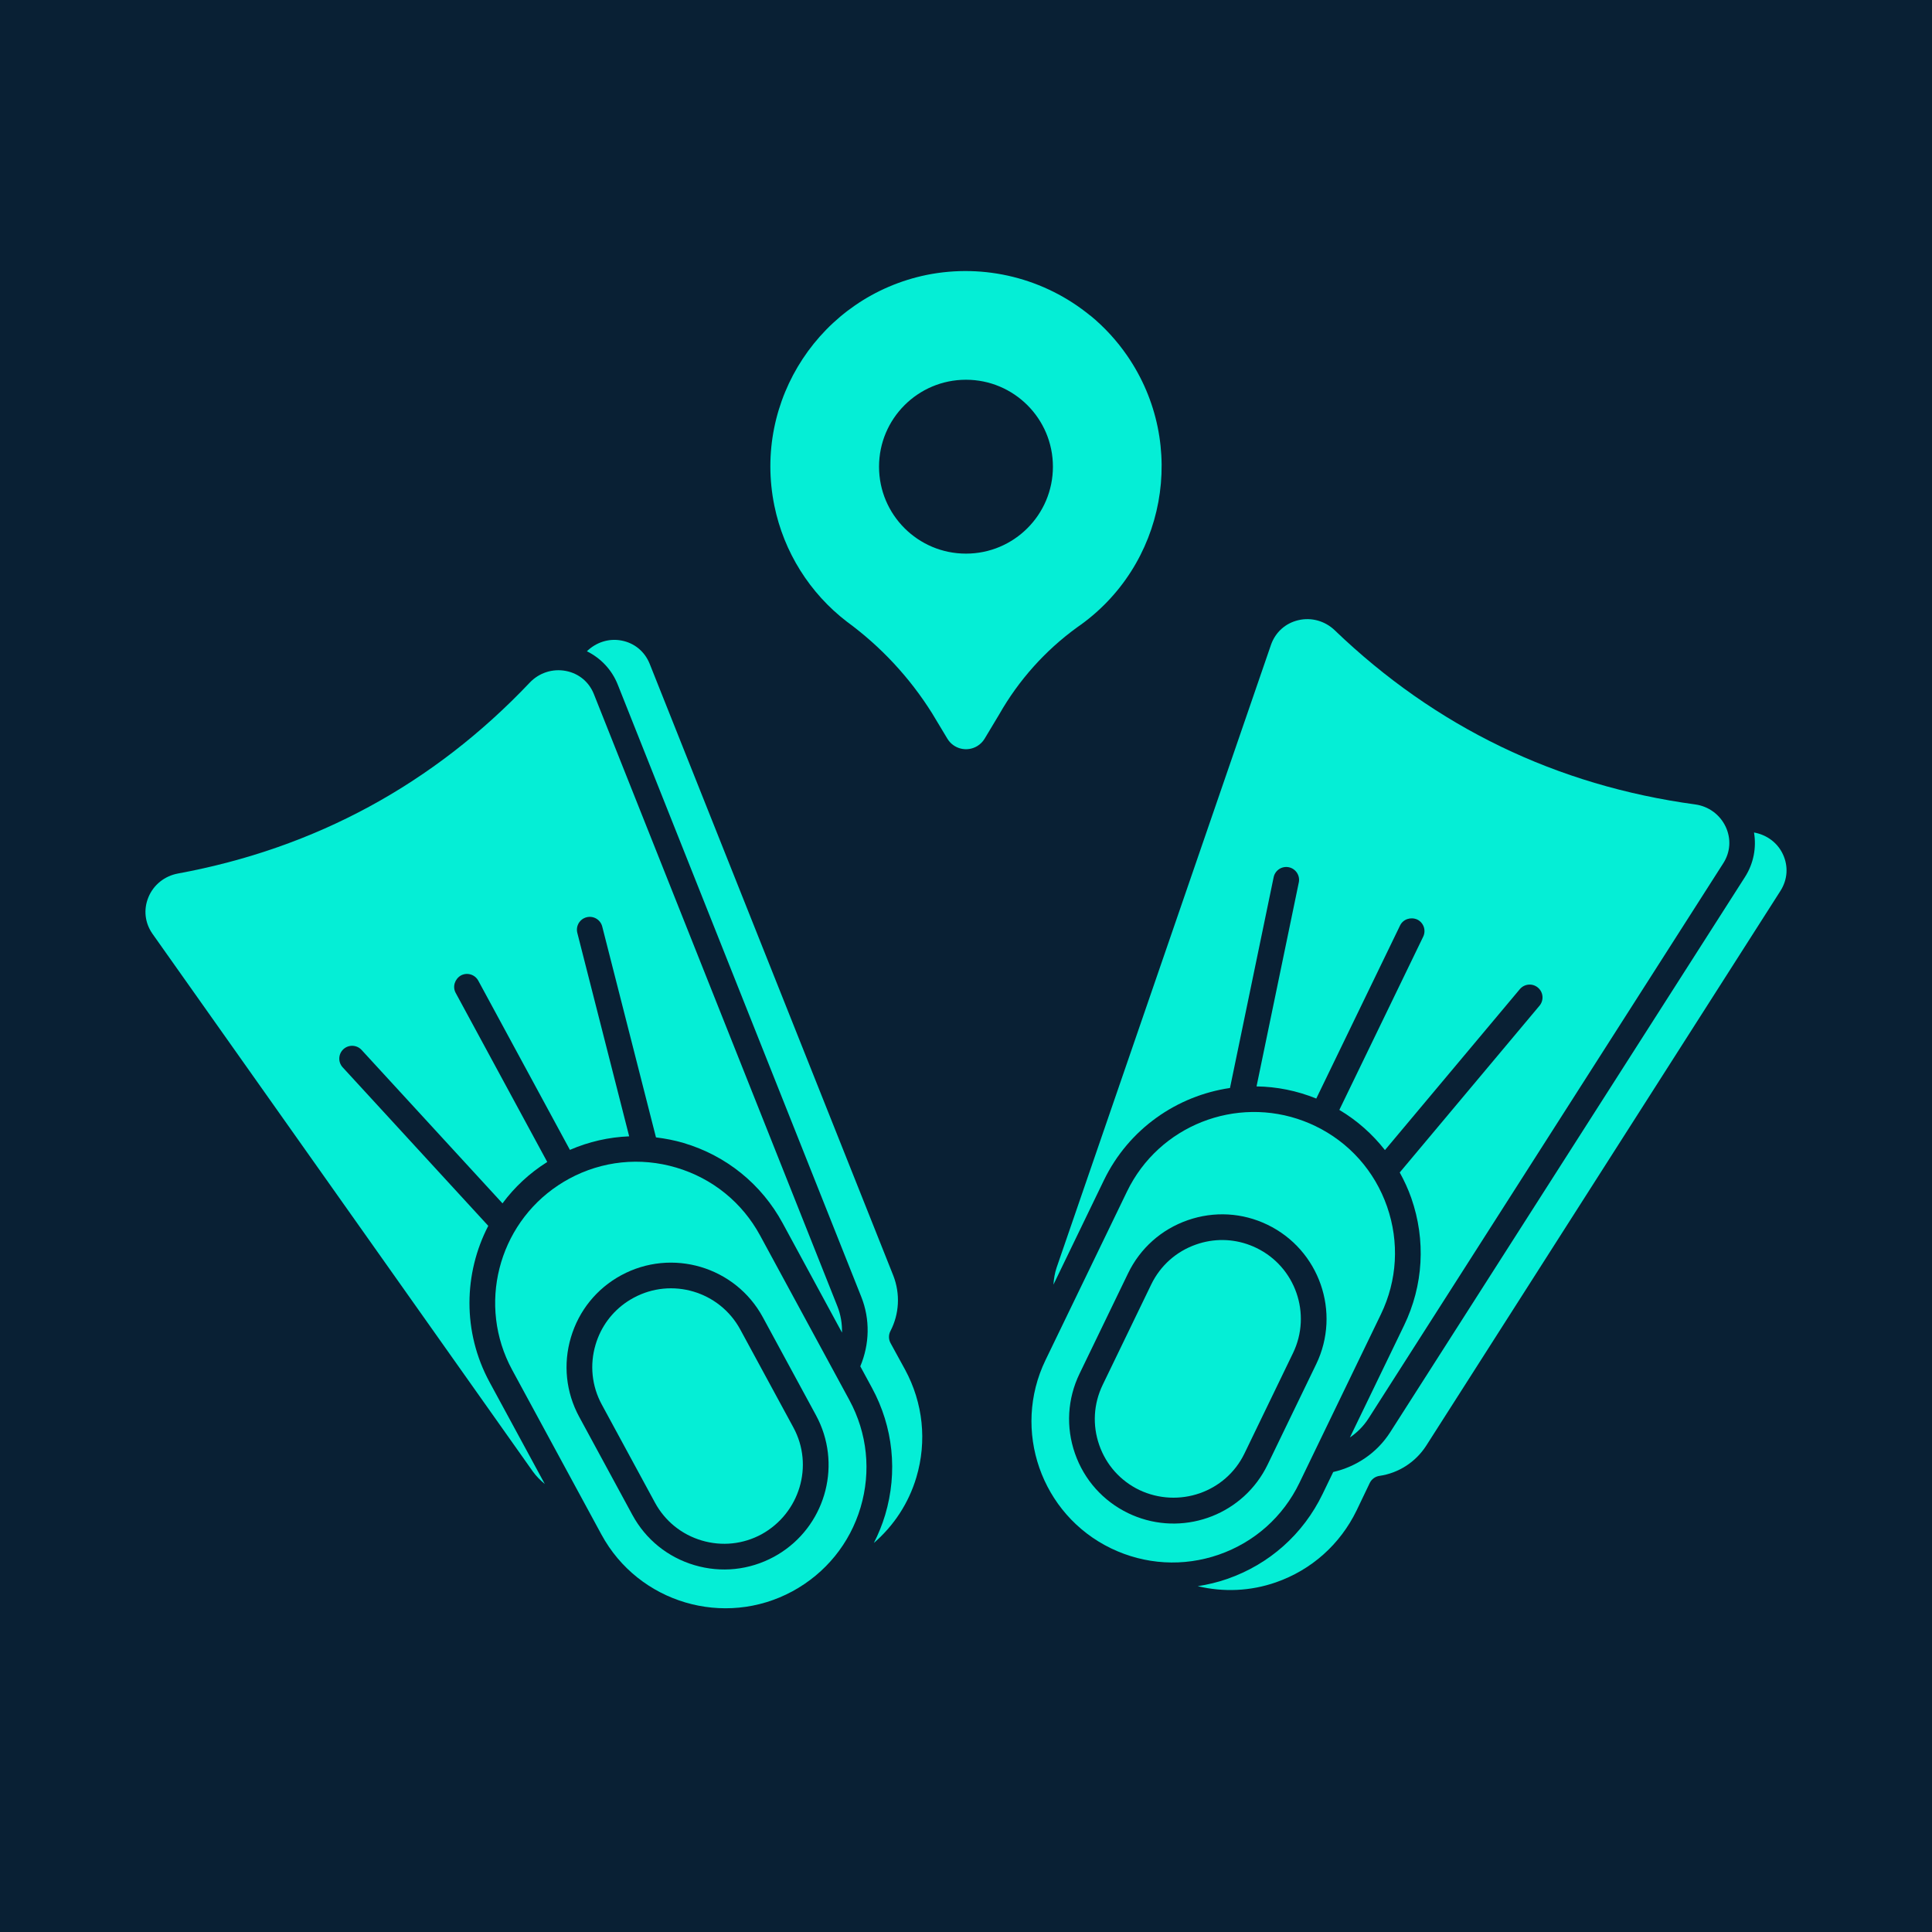
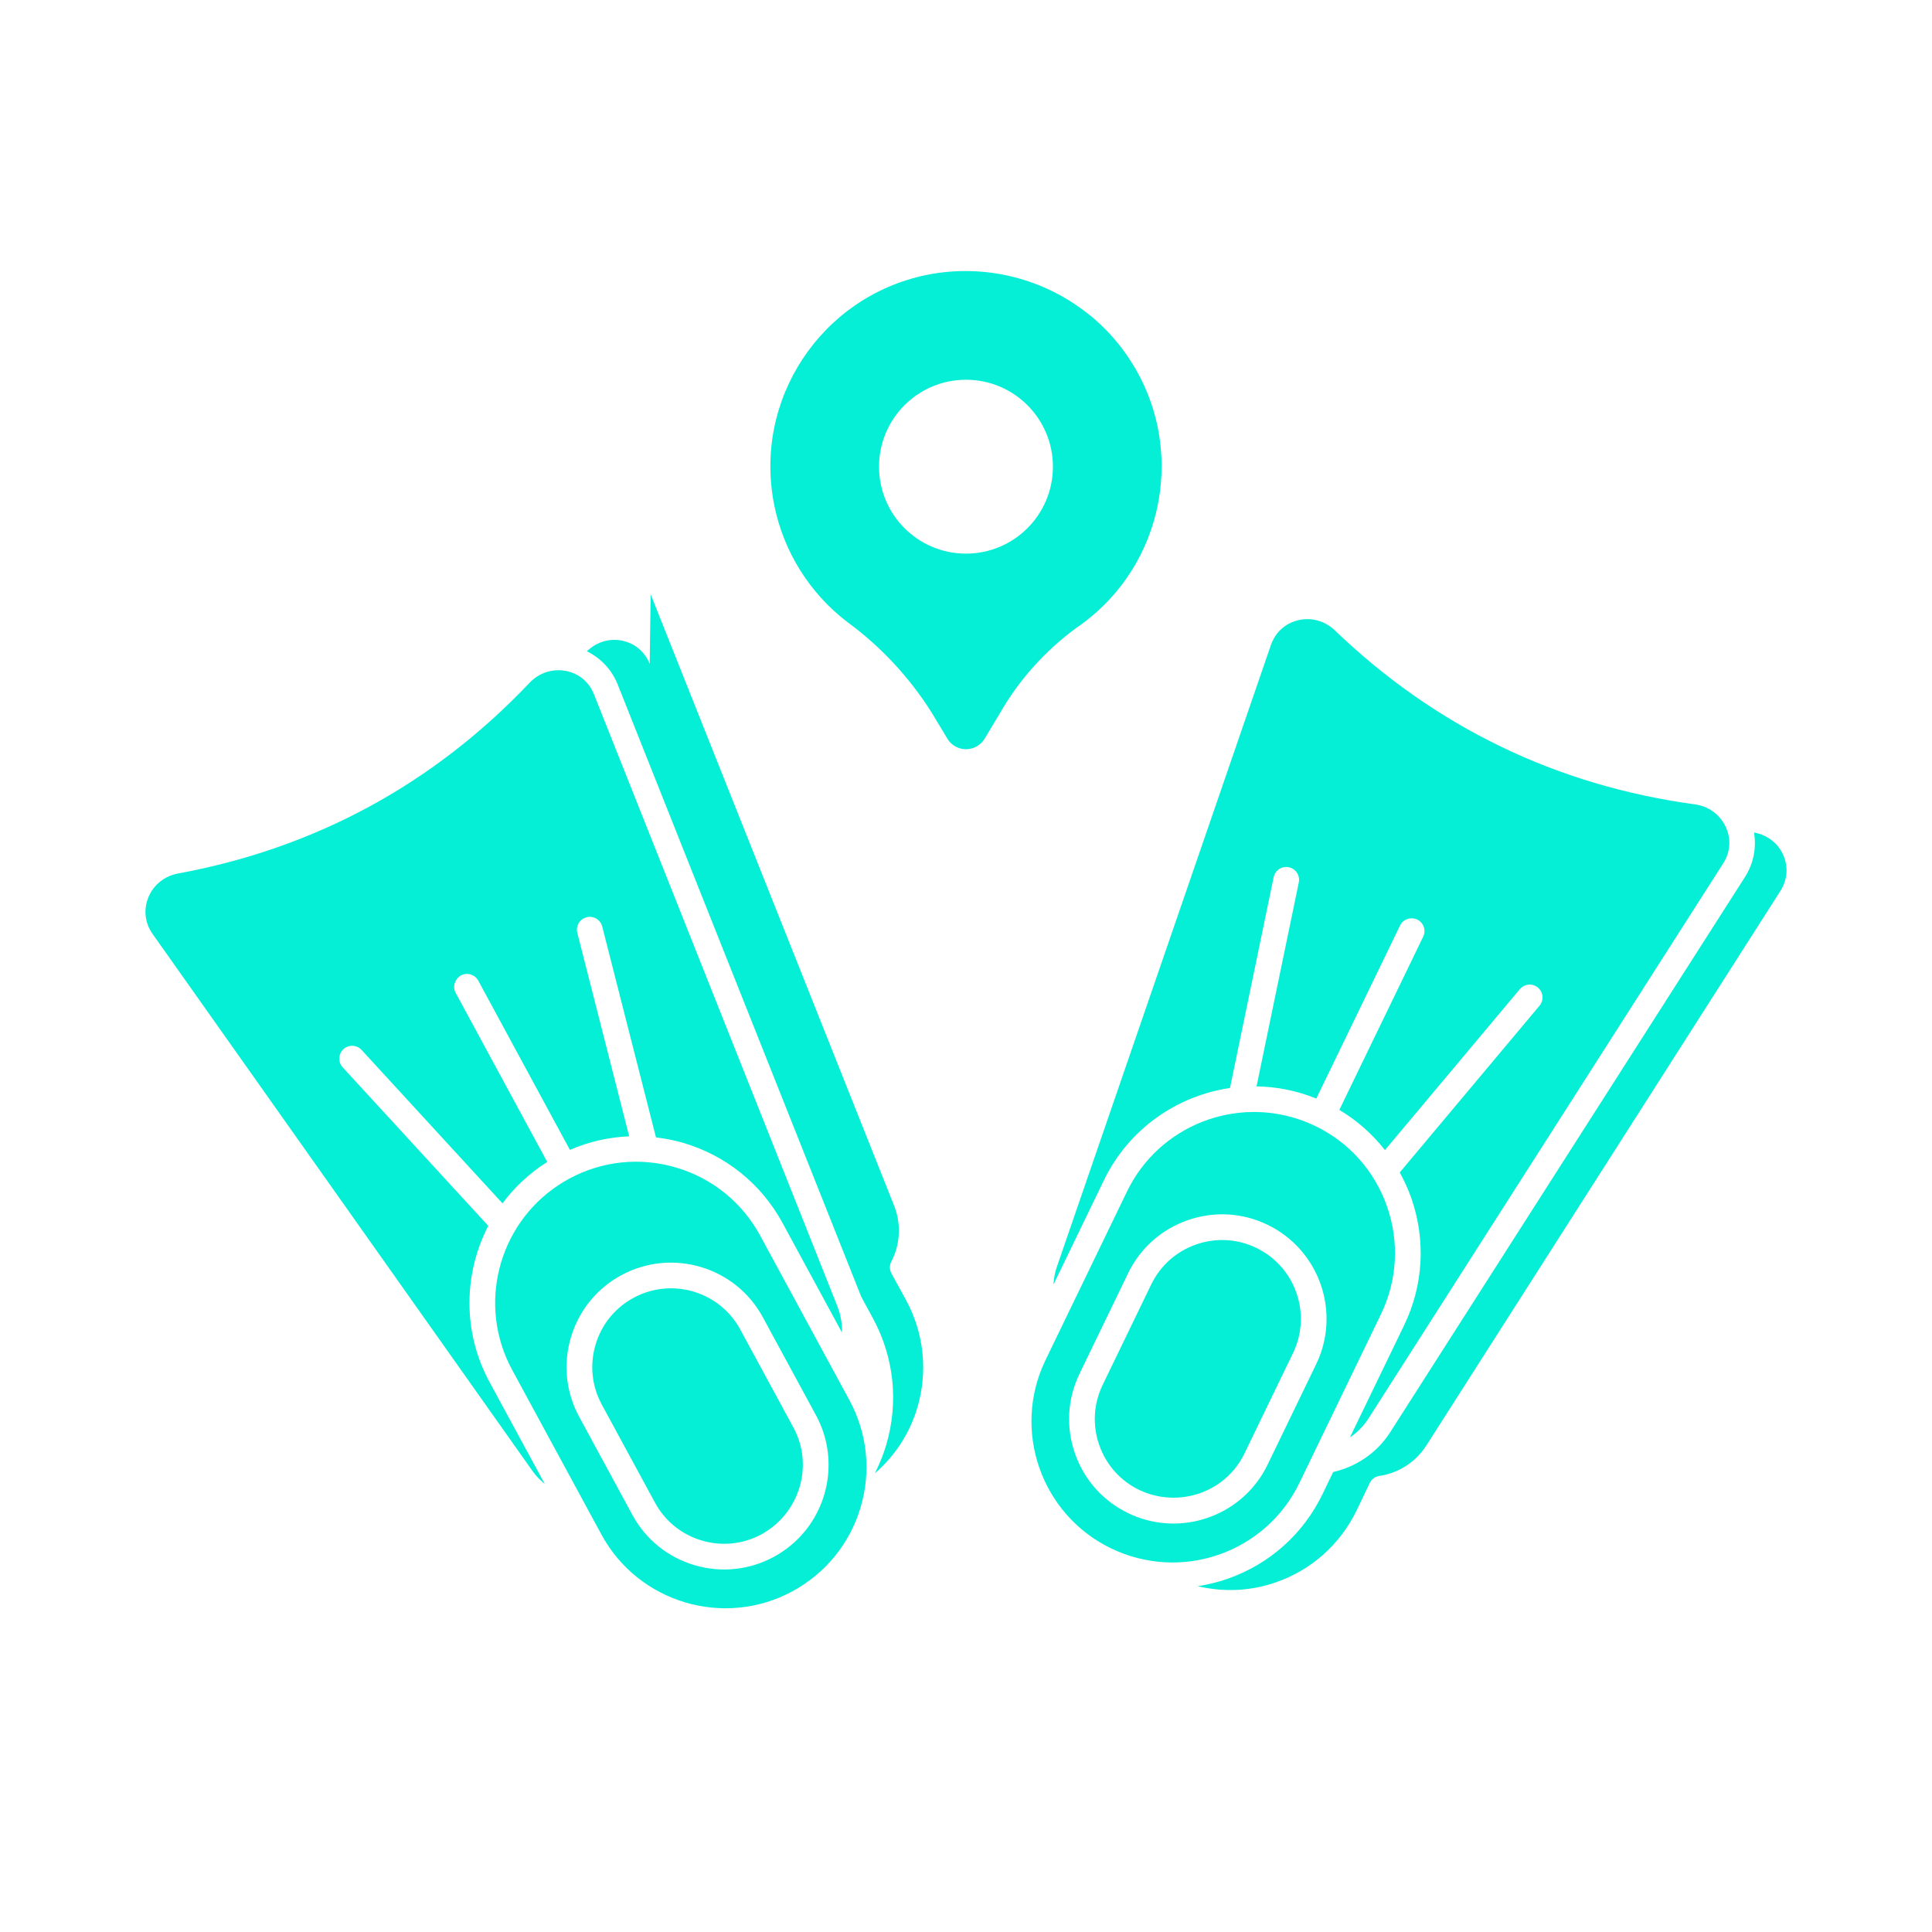
<svg xmlns="http://www.w3.org/2000/svg" id="b" data-name="Layer 2" viewBox="0 0 512 512">
  <g id="c" data-name="Layer 1">
-     <rect width="512" height="512" style="fill: #092034; stroke-width: 0px;" />
    <g>
      <g>
        <path d="M332.962,330.718c-.573-.281-1.158-.53-1.749-.754-4.575-1.73-9.545-1.797-14.209-.169-5.268,1.833-9.502,5.6-11.922,10.608l-12.863,26.605c-2.425,5.02-2.748,10.678-.911,15.937,1.834,5.265,5.604,9.492,10.614,11.913,10.413,4.926,22.877.667,27.877-9.678l12.863-26.605c5.005-10.358.654-22.853-9.7-27.857Z" style="fill: #05eed6; stroke-width: 0px;" />
        <path d="M344.358,392.982l21.6-44.688c4.334-8.969,4.913-19.102,1.63-28.535-3.286-9.426-10.033-17.005-18.997-21.341-1.016-.491-2.048-.931-3.083-1.322-17.915-6.775-38.367,1.14-46.838,18.662l-21.605,44.693c-8.962,18.538-1.166,40.911,17.371,49.877,9.004,4.336,19.15,4.938,28.57,1.668,9.428-3.281,17.012-10.033,21.354-19.014ZM301.259,401.981c-.765-.289-1.522-.611-2.273-.973-6.675-3.228-11.674-8.837-14.108-15.816-2.437-6.979-2.008-14.489,1.209-21.143l12.863-26.605c3.211-6.649,8.828-11.649,15.811-14.078,6.989-2.434,14.489-2.008,21.138,1.204,13.762,6.655,19.535,23.229,12.897,36.965l-12.863,26.605c-6.276,12.984-21.43,18.85-34.674,13.841Z" style="fill: #05eed6; stroke-width: 0px;" />
        <path d="M471.841,236.082c1.895-2.981,2.134-6.516.645-9.696-1.43-3.072-4.283-5.165-7.652-5.765.674,4.046-.119,8.235-2.395,11.792l-94.007,147.12c-3.47,5.449-8.932,9.143-15.117,10.567l-2.823,5.842c-5.139,10.627-14.106,18.612-25.252,22.488-2.574.894-5.194,1.517-7.831,1.926,6.835,1.621,13.955,1.335,20.729-1.023,9.41-3.281,17.002-10.044,21.377-19.048l3.475-7.261c.492-1.03,1.457-1.738,2.586-1.902,5.032-.728,9.529-3.613,12.34-7.925l93.927-147.115Z" style="fill: #05eed6; stroke-width: 0px;" />
        <path d="M353.739,167.045c-2.609-2.501-6.223-3.512-9.681-2.687-3.412.807-6.046,3.174-7.222,6.491l-56.823,165.079c-.501,1.476-.731,2.994-.84,4.513l13.362-27.641c6.614-13.676,19.416-22.414,33.425-24.473l11.571-55.854c.38-1.84,2.181-3.022,4.025-2.644,1.83.386,3.023,2.188,2.64,4.027l-11.198,54.051c5.313.076,10.667,1.122,15.83,3.221l22.204-45.865c.82-1.688,2.826-2.33,4.547-1.579,1.695.819,2.4,2.856,1.581,4.551l-22.221,45.901c4.709,2.803,8.77,6.418,12.086,10.65l35.743-42.643c1.213-1.44,3.352-1.633,4.797-.418,1.442,1.207,1.629,3.353.423,4.796l-37.044,44.195c1.19,2.167,2.244,4.425,3.074,6.807,3.881,11.152,3.198,23.13-1.929,33.733l-14.351,29.691c1.941-1.333,3.648-3.028,4.953-5.075l94.007-147.12c1.875-2.938,2.109-6.433.649-9.602-1.505-3.25-4.551-5.497-8.146-5.975-36.651-4.987-68.774-20.498-95.463-46.128Z" style="fill: #05eed6; stroke-width: 0px;" />
      </g>
      <g>
        <path d="M167.899,343.935c-.562.301-1.106.63-1.633.979-4.076,2.704-7.032,6.699-8.435,11.436-1.589,5.347-1.003,10.983,1.649,15.872l14.086,25.978c2.659,4.9,7.064,8.466,12.405,10.047,5.345,1.586,10.978.994,15.869-1.659,10.08-5.576,13.901-18.181,8.423-28.282l-14.086-25.978c-5.485-10.112-18.169-13.877-28.278-8.393Z" style="fill: #05eed6; stroke-width: 0px;" />
        <path d="M225.098,371.045l-23.663-43.63c-4.75-8.756-12.638-15.144-22.212-17.987-9.571-2.837-19.663-1.786-28.418,2.959-.992.538-1.951,1.119-2.874,1.731-15.962,10.586-21.48,31.811-12.203,48.92l23.664,43.638c9.815,18.101,32.529,24.838,50.632,15.026,8.778-4.777,15.192-12.661,18.038-22.218,2.842-9.57,1.79-19.669-2.965-28.438ZM207.234,411.286c-.682.452-1.385.878-2.118,1.277-6.519,3.533-13.992,4.316-21.078,2.217-7.089-2.097-12.934-6.831-16.457-13.329l-14.086-25.978c-3.522-6.49-4.301-13.969-2.195-21.056,2.106-7.094,6.831-12.934,13.321-16.456,13.439-7.285,30.264-2.293,37.538,11.117l14.086,25.978c6.876,12.677,2.787,28.404-9.013,36.23Z" style="fill: #05eed6; stroke-width: 0px;" />
-         <path d="M172.177,175.932c-1.313-3.279-4.044-5.538-7.494-6.186-3.328-.633-6.693.461-9.149,2.845,3.679,1.816,6.615,4.906,8.174,8.83l64.53,162.227c2.397,5.999,2.206,12.59-.25,18.442l3.093,5.703c5.626,10.378,6.871,22.32,3.509,33.632-.777,2.612-1.802,5.103-3.01,7.482,5.308-4.602,9.233-10.549,11.275-17.425,2.832-9.555,1.775-19.667-2.979-28.477l-3.865-7.061c-.548-1.001-.56-2.198-.034-3.209,2.348-4.51,2.632-9.845.773-14.645l-64.573-162.159Z" style="fill: #05eed6; stroke-width: 0px;" />
+         <path d="M172.177,175.932c-1.313-3.279-4.044-5.538-7.494-6.186-3.328-.633-6.693.461-9.149,2.845,3.679,1.816,6.615,4.906,8.174,8.83l64.53,162.227l3.093,5.703c5.626,10.378,6.871,22.32,3.509,33.632-.777,2.612-1.802,5.103-3.01,7.482,5.308-4.602,9.233-10.549,11.275-17.425,2.832-9.555,1.775-19.667-2.979-28.477l-3.865-7.061c-.548-1.001-.56-2.198-.034-3.209,2.348-4.51,2.632-9.845.773-14.645l-64.573-162.159Z" style="fill: #05eed6; stroke-width: 0px;" />
        <path d="M47.167,231.488c-3.554.657-6.485,3-7.835,6.29-1.338,3.241-.954,6.761,1.051,9.653l100.823,142.529c.906,1.268,2.003,2.342,3.173,3.317l-14.635-26.989c-7.239-13.355-6.857-28.851-.347-41.425l-38.584-42.011c-1.272-1.383-1.179-3.535.204-4.812,1.383-1.26,3.541-1.176,4.811.209l37.338,40.655c3.164-4.269,7.14-8.004,11.859-10.969l-24.266-44.808c-.892-1.651-.241-3.655,1.373-4.613,1.655-.898,3.72-.281,4.618,1.374l24.285,44.843c5.025-2.185,10.332-3.372,15.704-3.592l-13.743-53.917c-.46-1.825.631-3.675,2.462-4.139,1.822-.466,3.674.636,4.14,2.457l14.243,55.88c2.454.299,4.902.763,7.321,1.48,11.319,3.362,20.643,10.911,26.257,21.265l15.722,28.989c.052-2.354-.328-4.73-1.227-6.985l-64.53-162.227c-1.29-3.238-3.99-5.469-7.416-6.134-3.517-.676-7.12.485-9.607,3.124-25.451,26.84-56.802,43.858-93.193,50.557Z" style="fill: #05eed6; stroke-width: 0px;" />
      </g>
    </g>
    <g id="d" data-name="Layer 2">
      <path d="M288.93,83.64c-12.1-9.908-28.005-13.867-43.338-10.788-28.047,5.75-46.122,33.148-40.372,61.195,2.505,12.219,9.331,23.124,19.227,30.717,9.002,6.589,16.667,14.833,22.585,24.29l4.032,6.705c1.639,2.726,5.178,3.607,7.905,1.968.807-.485,1.483-1.161,1.968-1.968l3.865-6.44c5.153-9.058,12.179-16.913,20.609-23.04,23.561-16.21,29.52-48.451,13.309-72.012-2.747-3.992-6.04-7.579-9.784-10.656l-.006.029ZM255.994,146.717c-12.725,0-23.04-10.315-23.04-23.04s10.315-23.04,23.04-23.04,23.04,10.315,23.04,23.04-10.315,23.04-23.04,23.04Z" style="fill: #05eed6; stroke-width: 0px;" />
    </g>
  </g>
</svg>